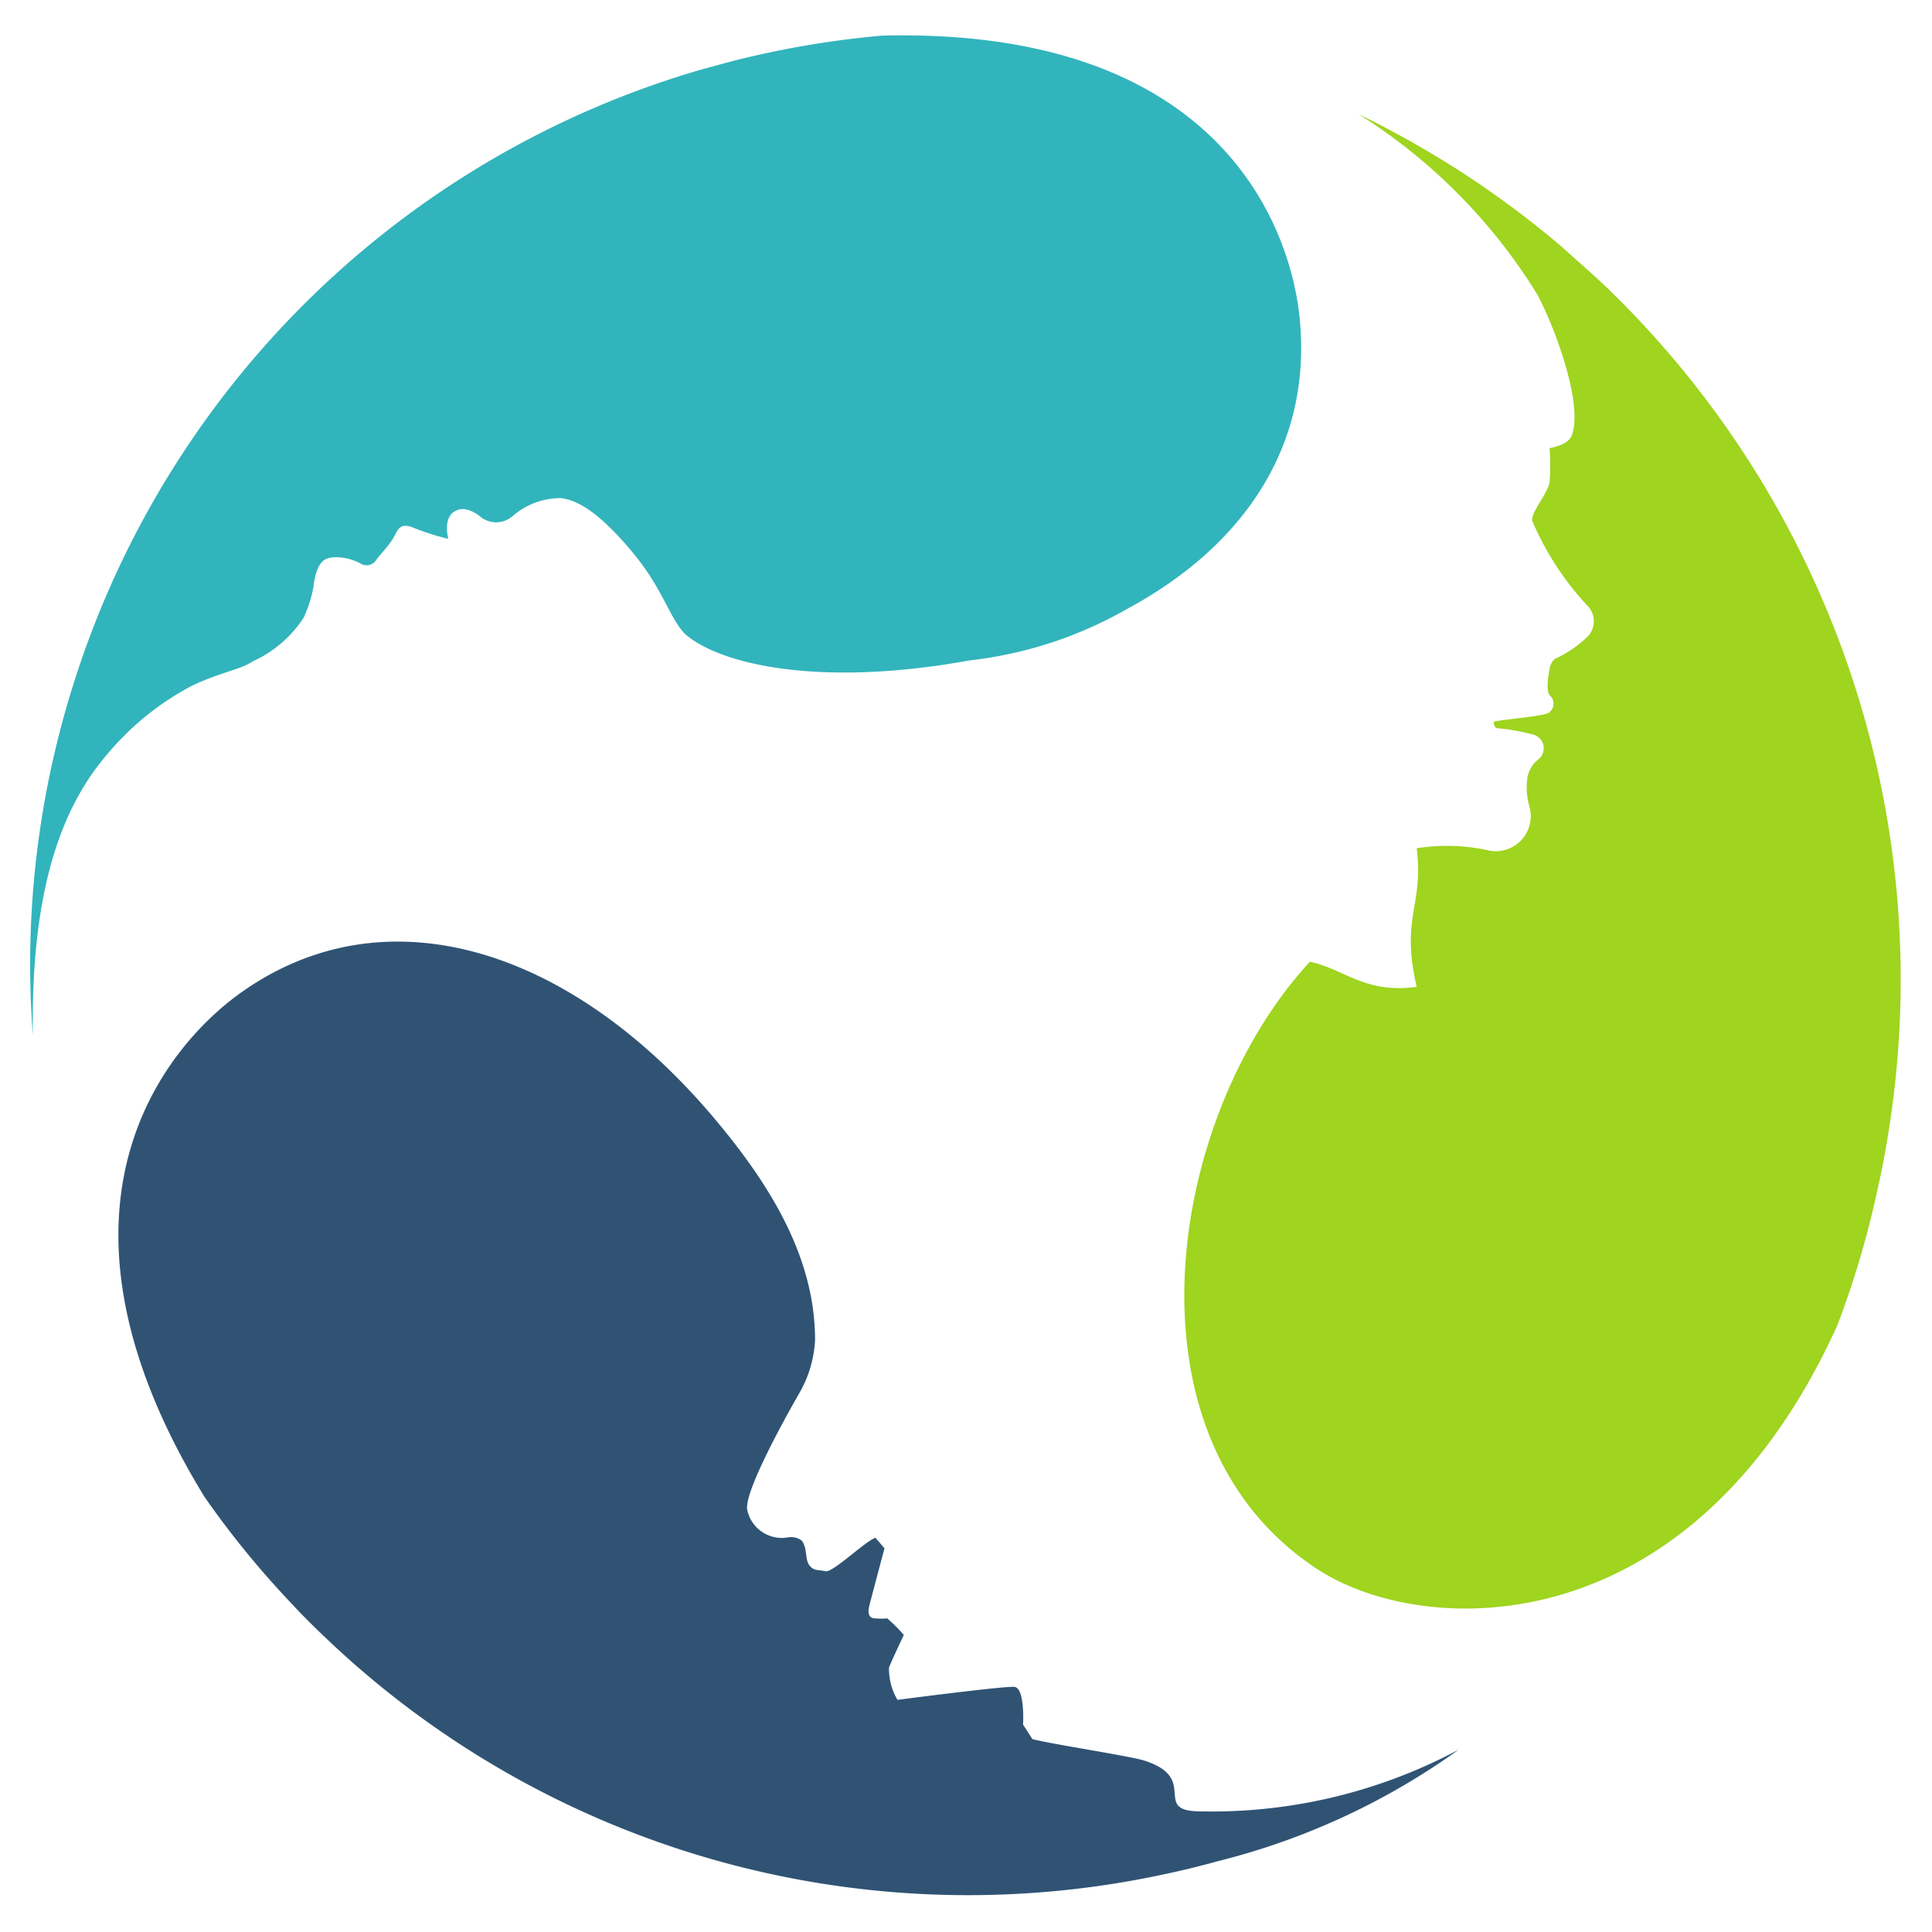
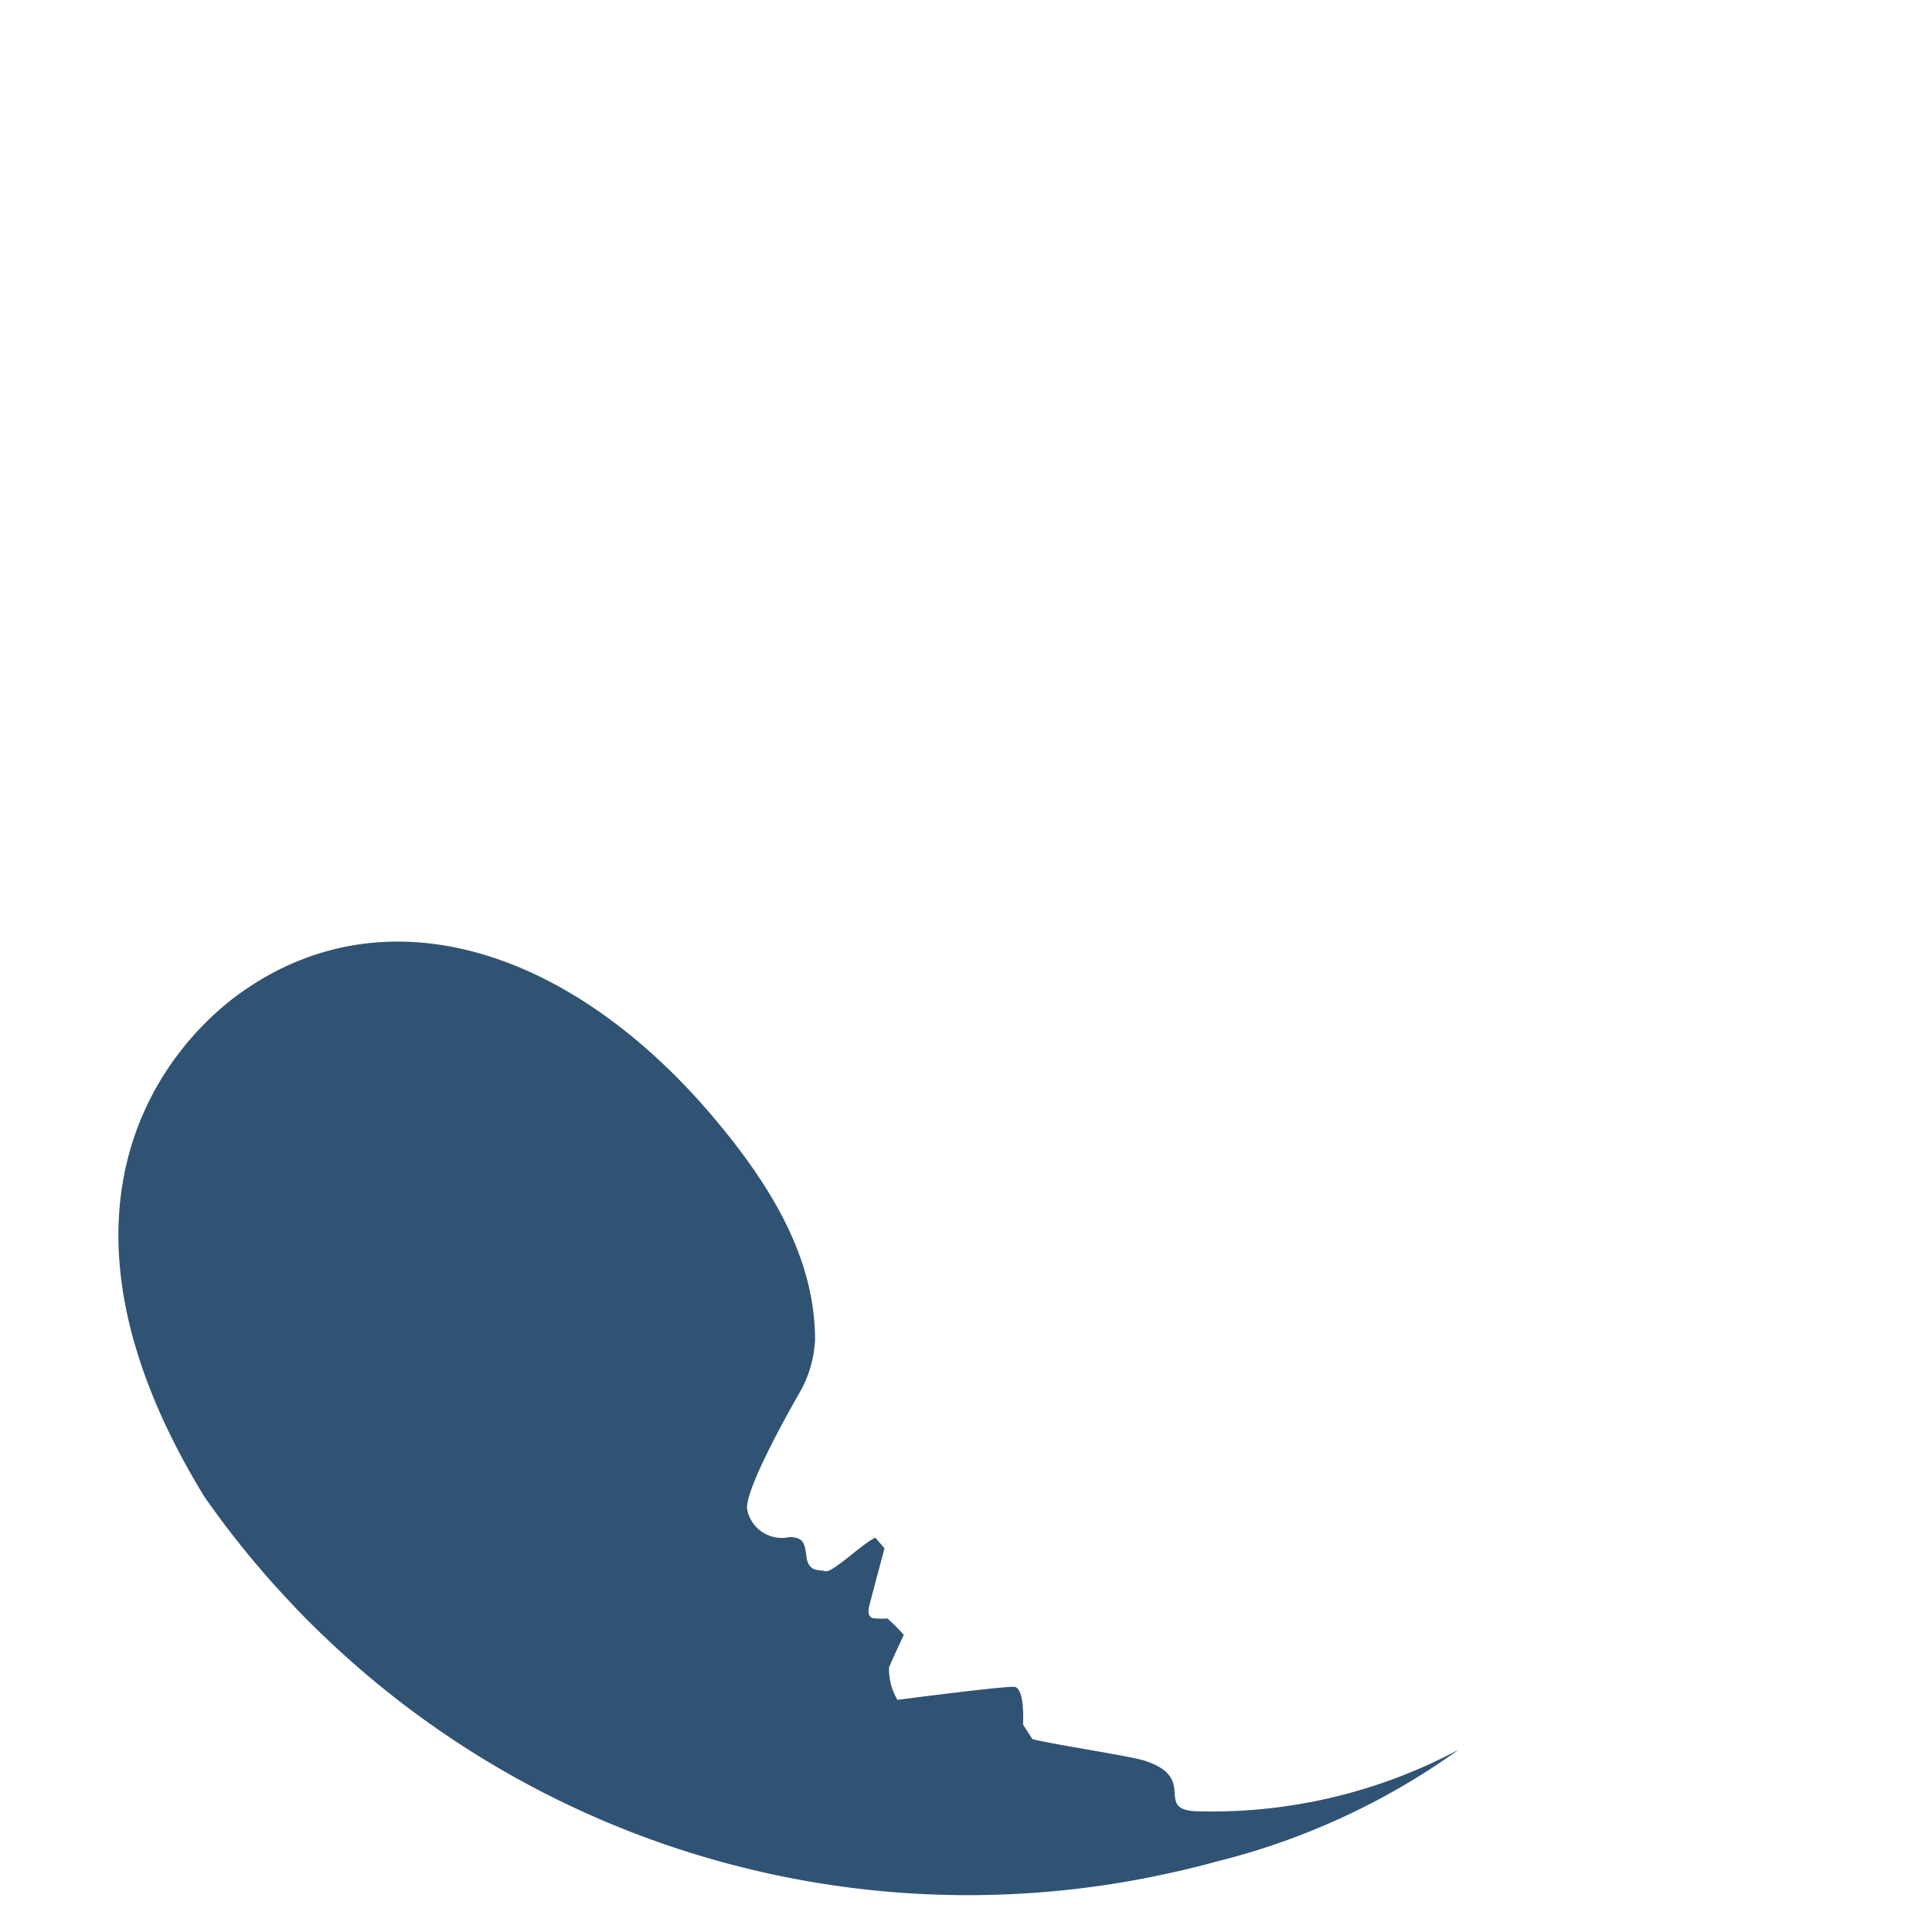
<svg xmlns="http://www.w3.org/2000/svg" viewBox="0 0 64 64">
  <path fill="#305374" d="M29.94 54.16a5.31 5.31 0 0 0-.55-.55 1.81 1.81 0 0 1-.39 0c-.07 0-.31 0-.2-.43s.5-1.89.5-1.89l-.3-.35c-.36.13-1.42 1.17-1.66 1.11s-.38 0-.53-.2-.06-.55-.24-.8c0 0-.16-.19-.55-.11a1.17 1.17 0 0 1-1.27-.94c-.1-.71 1.74-3.87 1.74-3.87a3.92 3.92 0 0 0 .51-1.74c0-2.75-1.5-5.18-3.42-7.44-4.76-5.59-10.84-7.44-15.58-4.08-2.34 1.65-7.17 7-1.23 16.71a30.28 30.28 0 0 0 2.85 3.5c.36.39.74.77 1.13 1.14a30.83 30.83 0 0 0 27.71 7.89c.62-.13 1.25-.28 1.86-.45a23.35 23.35 0 0 0 8-3.7A17.36 17.36 0 0 1 39.61 60c-1.39-.07.09-1.11-1.71-1.68-.52-.16-3-.53-3.7-.71l-.31-.48s.07-1.22-.29-1.25-3.87.43-3.87.43a2 2 0 0 1-.28-1.07c.05-.15.49-1.08.49-1.08z" />
-   <path fill="#9fd41f" d="M53.2 9.5c-.48-.46-1-.9-1.47-1.33A31.76 31.76 0 0 0 45 3.78a18.51 18.51 0 0 1 5.94 6c.61 1.17 1.5 3.61 1.13 4.64-.13.33-.62.39-.74.43a6.78 6.78 0 0 1 0 1.14c-.09.4-.63 1-.57 1.27a9.67 9.67 0 0 0 1.84 2.82.73.73 0 0 1 0 1 3.83 3.83 0 0 1-1.1.75.61.61 0 0 0-.16.28c-.06.32-.13.77 0 .93a.36.36 0 0 1-.07.59c-.3.11-1.44.2-1.76.27-.07 0 0 .21.07.22a6.93 6.93 0 0 1 1.23.22.47.47 0 0 1 .17.8 1 1 0 0 0-.38.6 2.32 2.32 0 0 0 .07 1 1.16 1.16 0 0 1-1.32 1.44 6.37 6.37 0 0 0-2.42-.08c.24 1.91-.54 2.27 0 4.59-1.72.24-2.41-.6-3.54-.83-4.75 5.15-6.38 15.79.25 20.12 3.51 2.3 12.39 2.62 17.23-8.09a31 31 0 0 0 1.32-4.46c.12-.53.23-1.08.32-1.63A31.85 31.85 0 0 0 53.2 9.5z" />
-   <path fill="#32b4bc" d="M32.34 21.85a13.55 13.55 0 0 0 5-1.68c3.93-2.12 6.1-5.46 5.72-9.55C42.81 7.76 40.6.9 29.22 1.18a31.23 31.23 0 0 0-4.45.72c-.52.12-1 .26-1.56.41A30.82 30.82 0 0 0 2.53 22.36c-.2.61-.38 1.22-.54 1.84a30.78 30.78 0 0 0-.9 10.11C1 28.92 2.33 26.42 3.54 25a9.3 9.3 0 0 1 2.85-2.3c1-.46 1.56-.51 2-.8a3.94 3.94 0 0 0 1.67-1.44 4.21 4.21 0 0 0 .32-1c.12-1 .46-1 .82-1a1.78 1.78 0 0 1 .73.2.38.38 0 0 0 .54-.12c.11-.16.41-.46.56-.72s.19-.47.56-.38a8.44 8.44 0 0 0 1.26.41c-.11-.48 0-.77.18-.89s.43-.17.84.12a.83.83 0 0 0 1.13 0 2.44 2.44 0 0 1 1.58-.58c.56.07 1.24.46 2.31 1.72s1.24 2.17 1.79 2.77c1.12 1 4.4 1.8 9.42.89z" />
</svg>